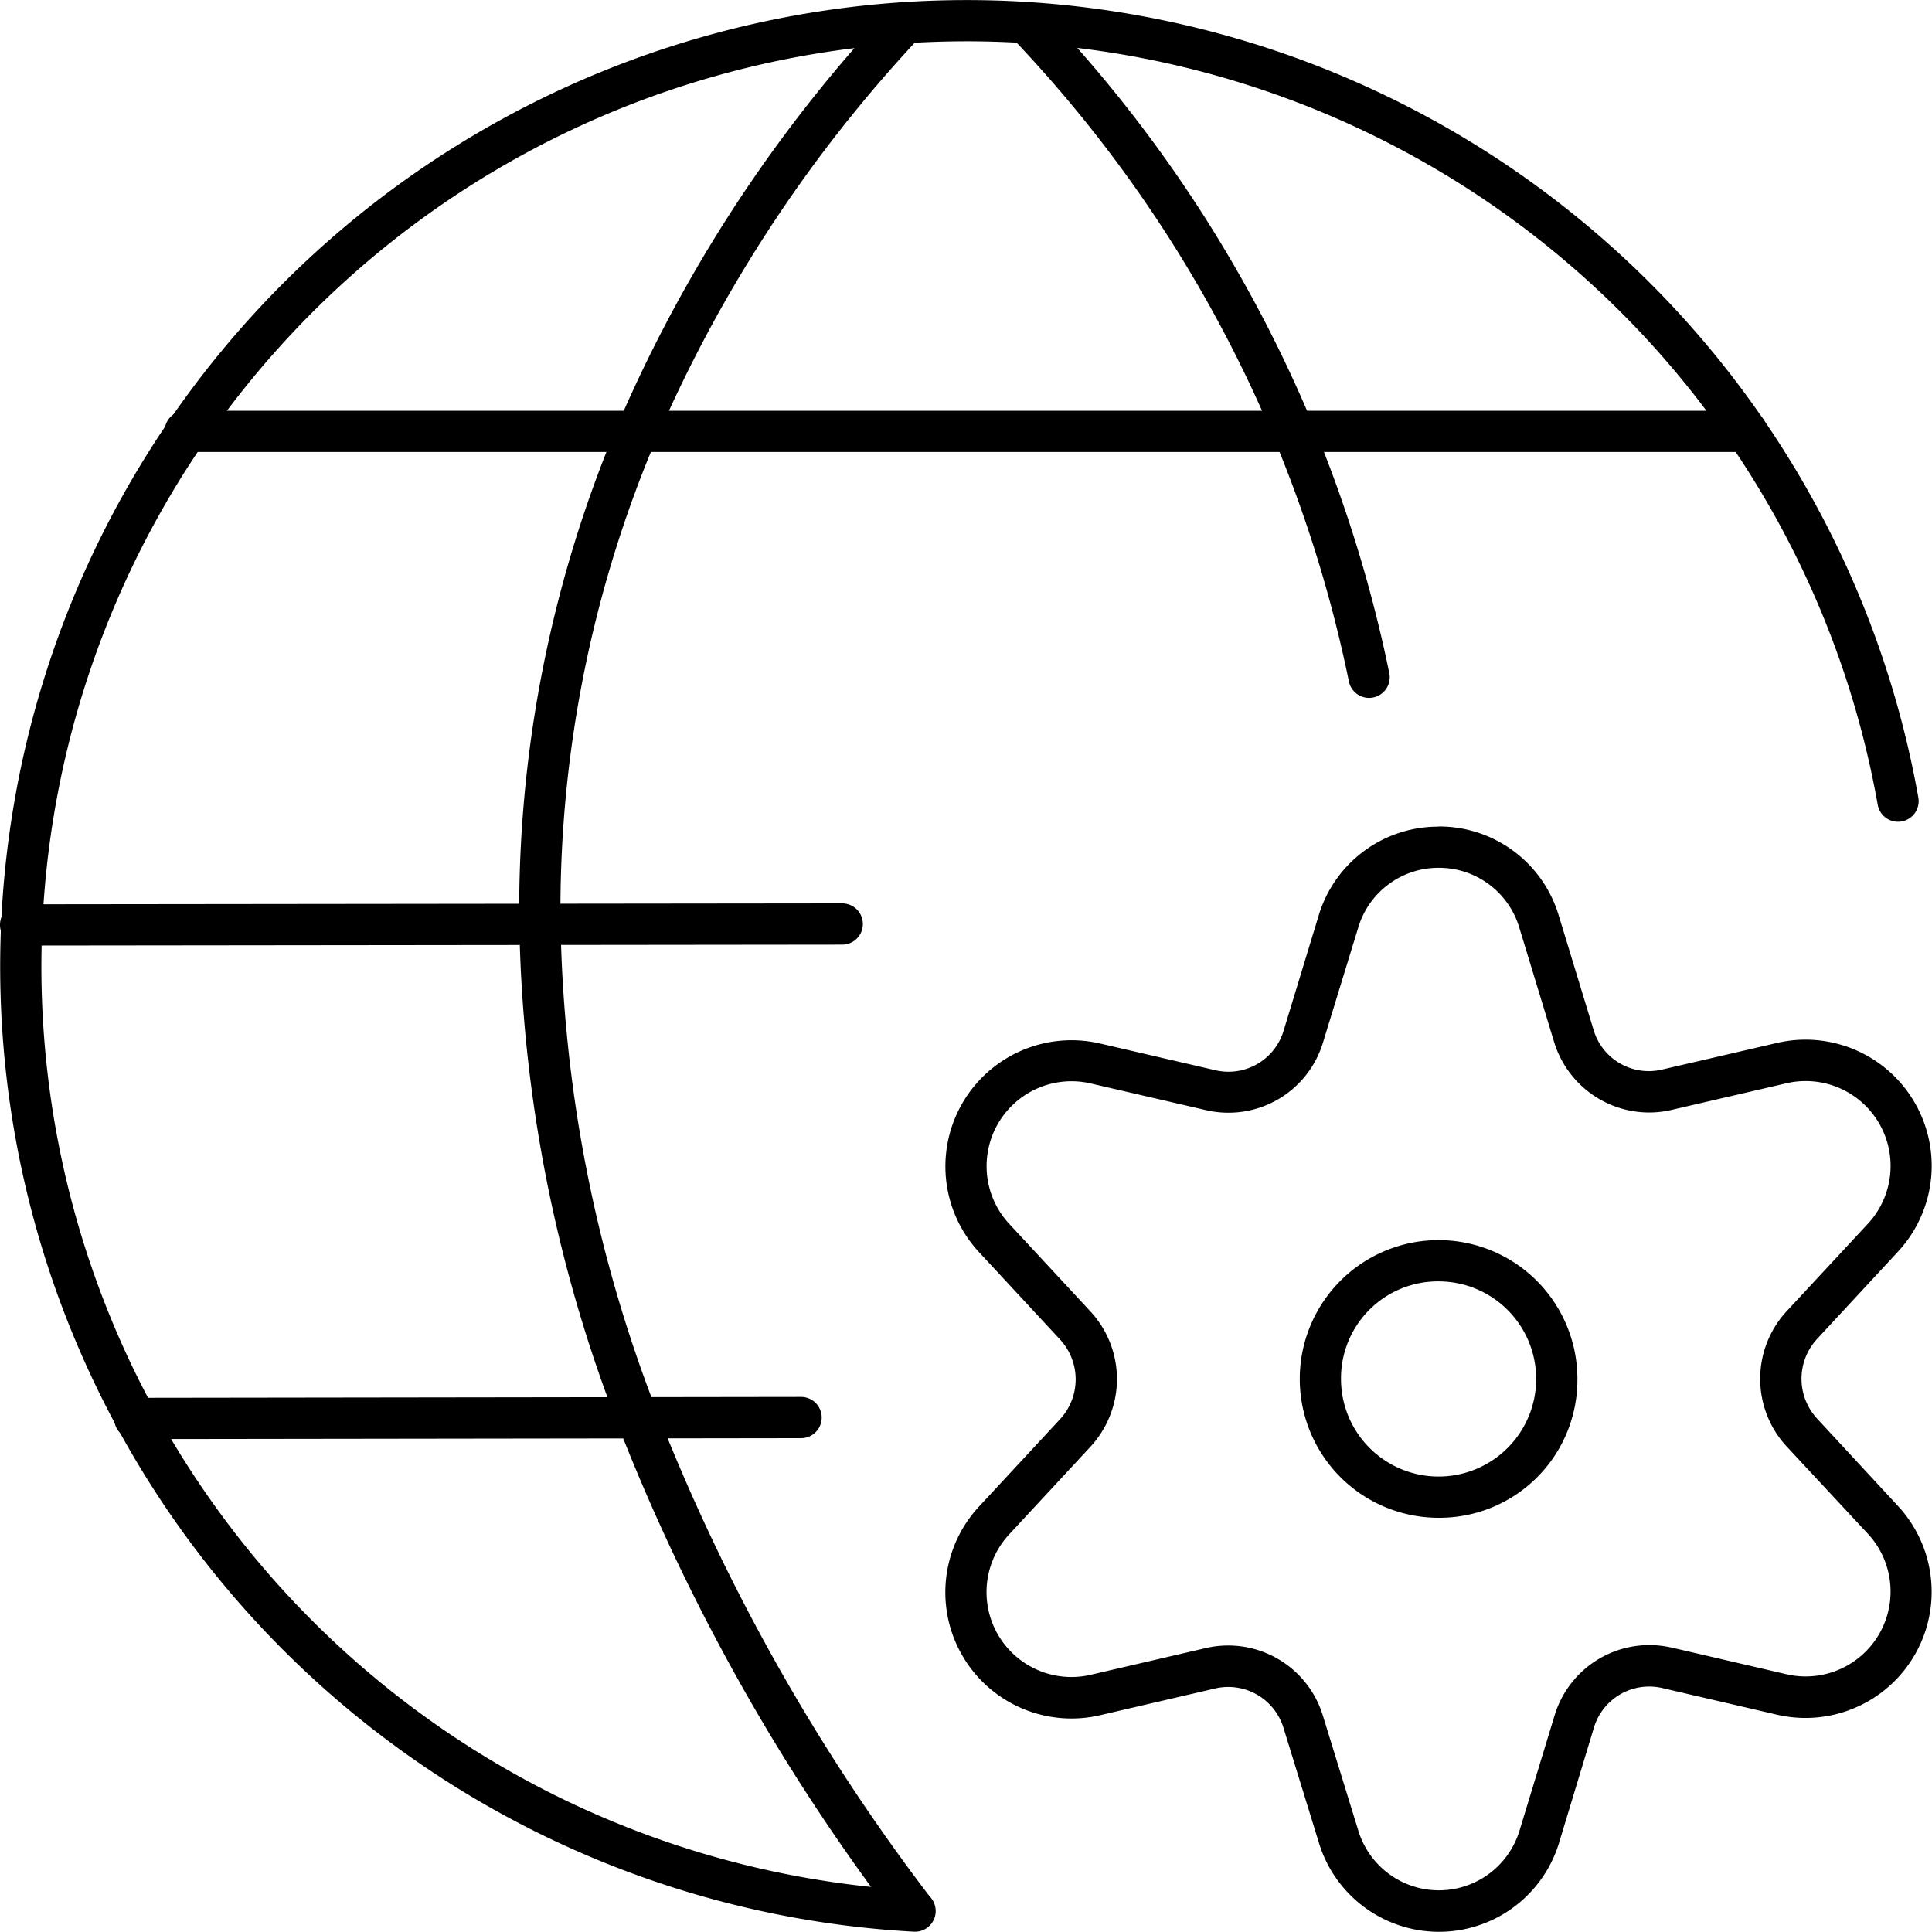
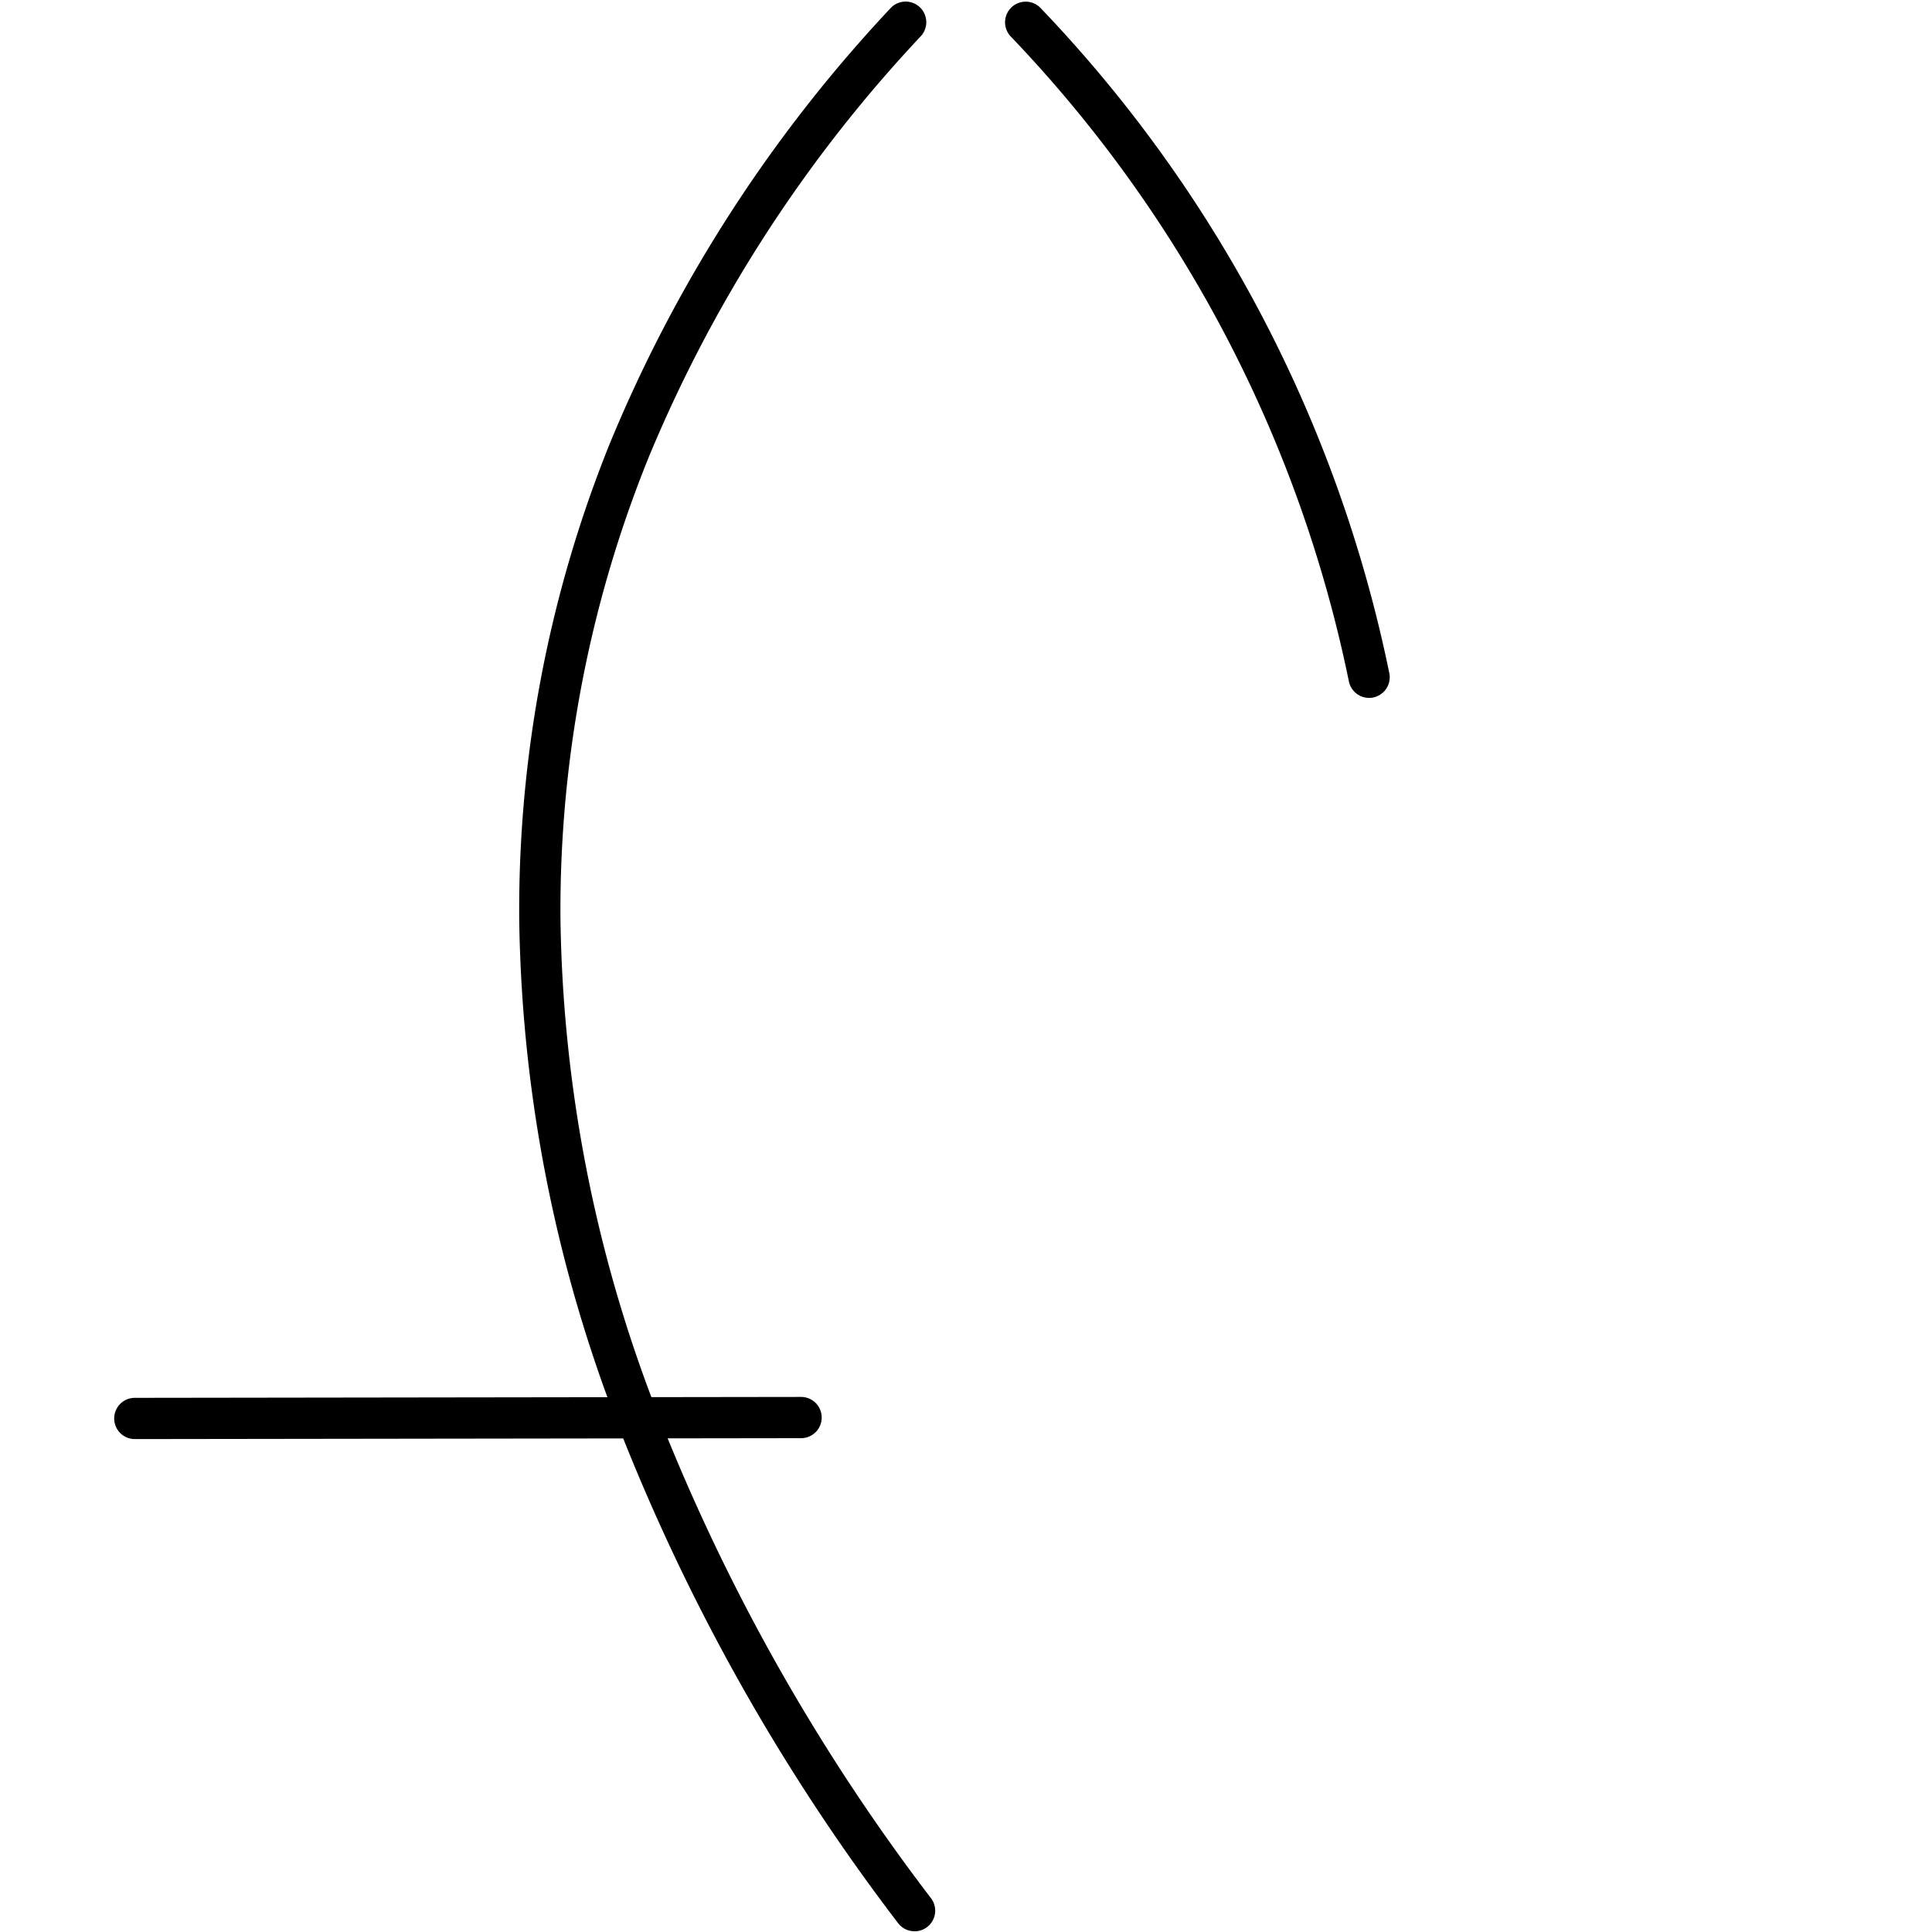
<svg xmlns="http://www.w3.org/2000/svg" width="46.846" height="46.838" viewBox="0 0 46.846 46.838">
  <g transform="translate(-0.011 -0.017)">
    <path d="M1.9,18.022a.5.5,0,0,1,0-1L18.055,17a.5.5,0,1,1,0,1L1.9,18.022Z" transform="translate(1.38 16.889)" />
-     <path d="M40.374,6.011H2.512a.5.5,0,0,1,0-1H40.374a.5.5,0,0,1,0,1Z" transform="translate(1.99 4.966)" />
-     <path d="M.511,12.022a.5.5,0,0,1,0-1L20.433,11h0a.5.5,0,0,1,0,1L.512,12.022Z" transform="translate(0 10.922)" />
-     <path d="M22.183,46.855h-.028a23.436,23.436,0,1,1,24.369-27.5.5.5,0,1,1-.985.175A22.436,22.436,0,1,0,22.21,45.856a.5.5,0,0,1-.027,1Z" transform="translate(0.002 0)" />
    <path d="M15.908,46.825a.5.5,0,0,1-.4-.2A49.593,49.593,0,0,1,8.674,34.439,35.108,35.108,0,0,1,6.324,22.313,30.223,30.223,0,0,1,8.529,10.73,34.777,34.777,0,0,1,15.323.2a.5.5,0,1,1,.735.678A33.783,33.783,0,0,0,9.457,11.1a29.228,29.228,0,0,0-2.133,11.2A34.112,34.112,0,0,0,9.61,34.087a48.6,48.6,0,0,0,6.7,11.939.5.5,0,0,1-.4.8Z" transform="translate(6.277 0.02)" />
    <path d="M21.056,16.919a.5.5,0,0,1-.489-.4A31.868,31.868,0,0,0,12.369.883a.5.5,0,0,1,.723-.691,32.866,32.866,0,0,1,8.455,16.127.5.5,0,0,1-.49.6Z" transform="translate(12.151 0.02)" />
-     <path d="M19.179,21.826a3.366,3.366,0,1,1,3.366-3.366A3.344,3.344,0,0,1,19.179,21.826ZM16.813,18.46a2.366,2.366,0,1,0,2.366-2.366A2.35,2.35,0,0,0,16.813,18.46Z" transform="translate(15.714 14.993)" />
-     <path d="M23.466,10.065a3.025,3.025,0,0,1,2.912,2.161L27.223,15a1.395,1.395,0,0,0,1.651.961l2.815-.652A3.059,3.059,0,0,1,34.6,20.378L32.634,22.5a1.423,1.423,0,0,0,0,1.914L34.6,26.538a3.059,3.059,0,0,1-2.912,5.068l-2.817-.654a1.4,1.4,0,0,0-1.642.968L26.388,34.7a3.043,3.043,0,0,1-5.828,0l-.855-2.773a1.4,1.4,0,0,0-1.653-.962l-2.814.654a3.059,3.059,0,0,1-2.914-5.068l1.97-2.123a1.423,1.423,0,0,0,0-1.914l-1.969-2.123a3.059,3.059,0,0,1,2.912-5.068l2.819.653a1.395,1.395,0,0,0,1.65-.959l.846-2.778a3.024,3.024,0,0,1,2.909-2.17ZM28.56,17a2.412,2.412,0,0,1-2.294-1.707l-.845-2.775a2.031,2.031,0,0,0-1.955-1.451h0a2.031,2.031,0,0,0-1.953,1.459L20.662,15.3a2.395,2.395,0,0,1-2.832,1.644l-2.817-.652a2.059,2.059,0,0,0-1.957,3.412l1.971,2.125a2.415,2.415,0,0,1,0,3.271l-1.972,2.126a2.059,2.059,0,0,0,1.959,3.412l2.813-.653a2.4,2.4,0,0,1,2.833,1.645l.855,2.774a2.043,2.043,0,0,0,3.914,0l.846-2.778a2.4,2.4,0,0,1,2.818-1.655H29.1l2.816.654a2.059,2.059,0,0,0,1.956-3.412L31.9,25.094a2.415,2.415,0,0,1,0-3.271L33.872,19.7a2.059,2.059,0,0,0-1.959-3.412l-2.813.652A2.408,2.408,0,0,1,28.56,17Z" transform="translate(11.429 9.992)" />
  </g>
</svg>